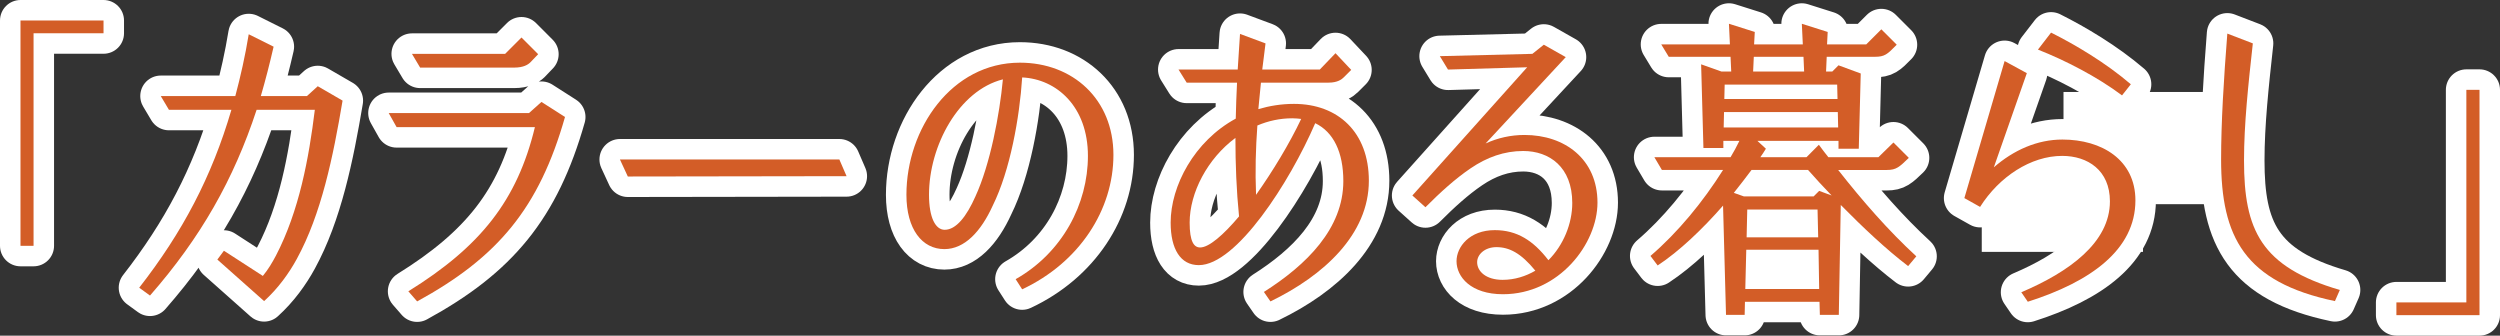
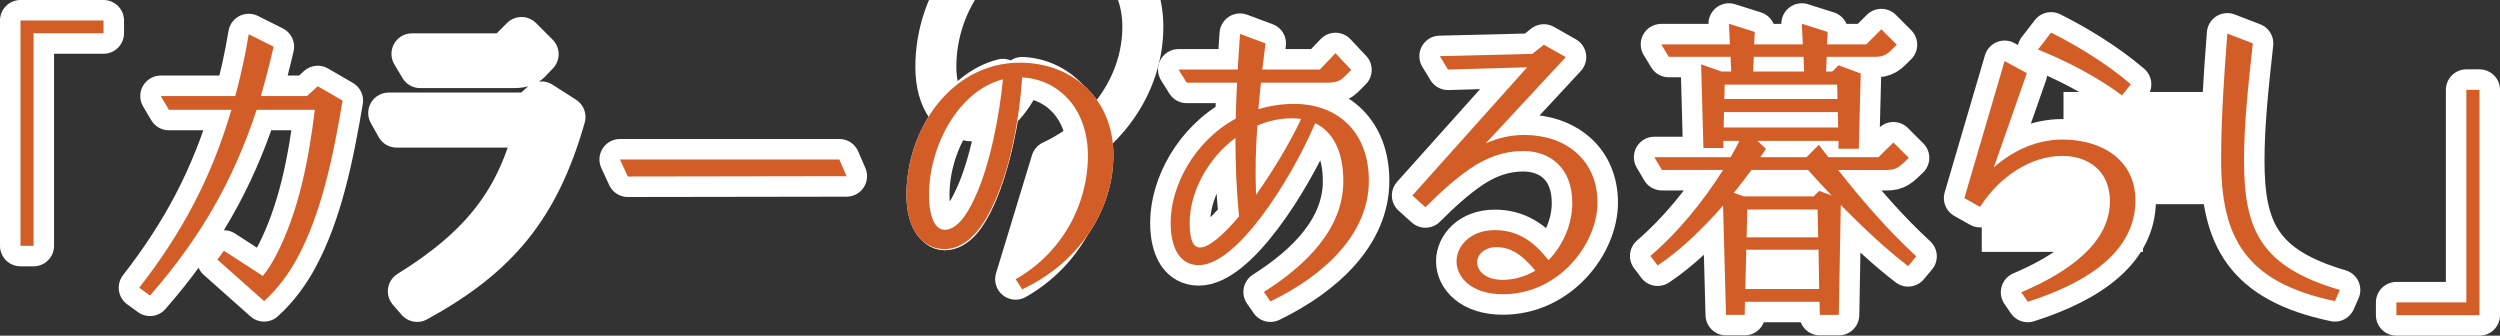
<svg xmlns="http://www.w3.org/2000/svg" version="1.1" id="レイヤー_1" x="0px" y="0px" width="244px" height="32.759px" viewBox="0 0 244 32.759" enable-background="new 0 0 244 32.759" xml:space="preserve">
  <rect x="0" y="0" width="244" height="32.759" fill="#333333" stroke="none" />
  <g>
    <polygon fill="#FFFFFF" points="10.104,3.246 3.275,3.246 3.275,23.992 2,23.992 2,2 10.104,2  " />
    <polygon fill="none" stroke="#FFFFFF" stroke-width="4" stroke-linecap="round" stroke-linejoin="round" stroke-miterlimit="10" points="   10.104,3.246 3.275,3.246 3.275,23.992 2,23.992 2,2 10.104,2  " />
    <path fill="#FFFFFF" d="M21.214,25.333l0.64-0.861l3.799,2.458c0.507-0.607,0.923-1.308,1.276-1.978   c2.264-4.342,3.221-9.513,3.798-14.236h-5.681c-2.235,6.799-5.461,12.48-10.407,18.13l-1.052-0.766   c4.21-5.396,7.083-10.82,8.998-17.364h-6.097L15.69,9.374h7.277c0.511-1.913,0.96-3.894,1.309-6.03l2.428,1.212   c-0.382,1.661-0.798,3.287-1.247,4.818h4.501l1.055-0.958l2.423,1.404c-0.923,5.49-2.073,11.076-4.467,15.45   c-0.765,1.403-1.821,2.873-3.192,4.117L21.214,25.333z" />
    <path fill="none" stroke="#FFFFFF" stroke-width="4" stroke-linecap="round" stroke-linejoin="round" stroke-miterlimit="10" d="   M21.214,25.333l0.64-0.861l3.799,2.458c0.507-0.607,0.923-1.308,1.276-1.978c2.264-4.342,3.221-9.513,3.798-14.236h-5.681   c-2.235,6.799-5.461,12.48-10.407,18.13l-1.052-0.766c4.21-5.396,7.083-10.82,8.998-17.364h-6.097L15.69,9.374h7.277   c0.511-1.913,0.96-3.894,1.309-6.03l2.428,1.212c-0.382,1.661-0.798,3.287-1.247,4.818h4.501l1.055-0.958l2.423,1.404   c-0.923,5.49-2.073,11.076-4.467,15.45c-0.765,1.403-1.821,2.873-3.192,4.117L21.214,25.333z" />
    <path fill="#FFFFFF" d="M39.854,28.431c7.053-4.376,10.627-8.874,12.353-16.025H38.707l-0.77-1.372h13.695l1.214-1.085l2.298,1.469   c-2.523,8.873-6.546,13.693-14.431,18L39.854,28.431z M40.207,5.256h9.094l1.596-1.596l1.628,1.629l-0.764,0.798   c-0.225,0.223-0.673,0.51-1.567,0.51h-9.189L40.207,5.256z" />
    <path fill="none" stroke="#FFFFFF" stroke-width="4" stroke-linecap="round" stroke-linejoin="round" stroke-miterlimit="10" d="   M39.854,28.431c7.053-4.376,10.627-8.874,12.353-16.025H38.707l-0.77-1.372h13.695l1.214-1.085l2.298,1.469   c-2.523,8.873-6.546,13.693-14.431,18L39.854,28.431z M40.207,5.256h9.094l1.596-1.596l1.628,1.629l-0.764,0.798   c-0.225,0.223-0.673,0.51-1.567,0.51h-9.189L40.207,5.256z" />
    <polygon fill="#FFFFFF" points="60.506,15.567 81.922,15.567 82.625,17.194 61.275,17.227  " />
    <polygon fill="none" stroke="#FFFFFF" stroke-width="4" stroke-linecap="round" stroke-linejoin="round" stroke-miterlimit="10" points="   60.506,15.567 81.922,15.567 82.625,17.194 61.275,17.227  " />
    <path fill="#FFFFFF" d="M99.128,27.248c4.563-2.584,7.053-7.34,7.053-12.032c0-4.82-3.063-7.502-6.417-7.659   c-0.253,3.923-1.18,9.095-2.872,12.51c-1.147,2.522-2.743,4.246-4.722,4.246c-2.173,0-3.703-1.947-3.703-5.3   c0-6.444,4.406-12.896,11.076-12.896c5.17,0,9.127,3.576,9.127,9.002c0,5.361-3.321,10.5-8.907,13.118L99.128,27.248z    M95.201,19.172c1.438-3.128,2.361-7.979,2.681-11.428c-4.306,1.088-7.211,6.481-7.211,11.268c0,2.236,0.636,3.416,1.53,3.416   C93.318,22.428,94.34,21.12,95.201,19.172" />
-     <path fill="none" stroke="#FFFFFF" stroke-width="4" stroke-linecap="round" stroke-linejoin="round" stroke-miterlimit="10" d="   M99.128,27.248c4.563-2.584,7.053-7.34,7.053-12.032c0-4.82-3.063-7.502-6.417-7.659c-0.253,3.923-1.18,9.095-2.872,12.51   c-1.147,2.522-2.743,4.246-4.722,4.246c-2.173,0-3.703-1.947-3.703-5.3c0-6.444,4.406-12.896,11.076-12.896   c5.17,0,9.127,3.576,9.127,9.002c0,5.361-3.321,10.5-8.907,13.118L99.128,27.248z M95.201,19.172   c1.438-3.128,2.361-7.979,2.681-11.428c-4.306,1.088-7.211,6.481-7.211,11.268c0,2.236,0.636,3.416,1.53,3.416   C93.318,22.428,94.34,21.12,95.201,19.172z" />
-     <path fill="#FFFFFF" d="M123.355,28.494c4.18-2.65,7.754-6.193,7.754-10.821c0-2.809-0.956-4.788-2.743-5.65   c-2.489,5.778-7.693,13.854-11.362,13.854c-1.787,0-2.748-1.562-2.748-4.149c0-3.574,2.298-7.948,6.354-10.15   c0.029-1.149,0.062-2.33,0.125-3.511h-4.913l-0.798-1.277h5.777c0.062-1.117,0.158-2.297,0.225-3.479l2.489,0.926   c-0.095,0.861-0.224,1.724-0.319,2.553h5.615l1.534-1.596l1.534,1.628l-0.736,0.734c-0.191,0.192-0.607,0.51-1.467,0.51h-6.608   c-0.096,0.863-0.159,1.724-0.253,2.586c1.085-0.319,2.231-0.512,3.478-0.512c4.306,0,7.307,2.777,7.307,7.5   c0,5.235-4.401,9.257-9.605,11.779L123.355,28.494z M120.931,21.121c-0.257-2.554-0.353-5.076-0.353-7.661   c-2.715,2.011-4.468,5.331-4.468,8.267c0,1.852,0.416,2.426,1.023,2.426C117.994,24.153,119.397,22.94,120.931,21.121    M126.996,11.608c-0.257-0.031-0.544-0.063-0.864-0.063c-1.214,0-2.361,0.256-3.413,0.704c-0.161,2.233-0.224,4.436-0.128,6.766   C124.219,16.715,125.844,14.035,126.996,11.608" />
+     <path fill="none" stroke="#FFFFFF" stroke-width="4" stroke-linecap="round" stroke-linejoin="round" stroke-miterlimit="10" d="   M99.128,27.248c4.563-2.584,7.053-7.34,7.053-12.032c0-4.82-3.063-7.502-6.417-7.659c-1.147,2.522-2.743,4.246-4.722,4.246c-2.173,0-3.703-1.947-3.703-5.3c0-6.444,4.406-12.896,11.076-12.896   c5.17,0,9.127,3.576,9.127,9.002c0,5.361-3.321,10.5-8.907,13.118L99.128,27.248z M95.201,19.172   c1.438-3.128,2.361-7.979,2.681-11.428c-4.306,1.088-7.211,6.481-7.211,11.268c0,2.236,0.636,3.416,1.53,3.416   C93.318,22.428,94.34,21.12,95.201,19.172z" />
    <path fill="none" stroke="#FFFFFF" stroke-width="4" stroke-linecap="round" stroke-linejoin="round" stroke-miterlimit="10" d="   M123.355,28.494c4.18-2.65,7.754-6.193,7.754-10.821c0-2.809-0.956-4.788-2.743-5.65c-2.489,5.778-7.693,13.854-11.362,13.854   c-1.787,0-2.748-1.562-2.748-4.149c0-3.574,2.298-7.948,6.354-10.15c0.029-1.149,0.062-2.33,0.125-3.511h-4.913l-0.798-1.277h5.777   c0.062-1.117,0.158-2.297,0.225-3.479l2.489,0.926c-0.095,0.861-0.224,1.724-0.319,2.553h5.615l1.534-1.596l1.534,1.628   l-0.736,0.734c-0.191,0.192-0.607,0.51-1.467,0.51h-6.608c-0.096,0.863-0.159,1.724-0.253,2.586   c1.085-0.319,2.231-0.512,3.478-0.512c4.306,0,7.307,2.777,7.307,7.5c0,5.235-4.401,9.257-9.605,11.779L123.355,28.494z    M120.931,21.121c-0.257-2.554-0.353-5.076-0.353-7.661c-2.715,2.011-4.468,5.331-4.468,8.267c0,1.852,0.416,2.426,1.023,2.426   C117.994,24.153,119.397,22.94,120.931,21.121z M126.996,11.608c-0.257-0.031-0.544-0.063-0.864-0.063   c-1.214,0-2.361,0.256-3.413,0.704c-0.161,2.233-0.224,4.436-0.128,6.766C124.219,16.715,125.844,14.035,126.996,11.608z" />
    <path fill="#FFFFFF" d="M142.157,25.493c0-1.405,1.276-3.032,3.733-3.032c2.173,0,3.765,1.021,5.236,2.936   c1.467-1.468,2.327-3.575,2.327-5.585c0-3.511-2.232-5.075-4.787-5.075c-1.85,0-3.542,0.606-5.138,1.693   c-1.5,1.02-2.94,2.328-4.405,3.796l-1.276-1.147l11.205-12.514l-7.727,0.224l-0.797-1.309l9.031-0.224l1.118-0.893l2.141,1.212   l-7.822,8.427c1.178-0.542,2.46-0.83,3.799-0.83c3.928,0,7.119,2.362,7.119,6.606c0,3.99-3.735,8.938-9.227,8.938   C143.562,28.717,142.157,27.026,142.157,25.493 M149.85,26.419c-1.405-1.723-2.557-2.299-3.799-2.299   c-1.12,0-1.882,0.703-1.882,1.469c0,0.894,0.86,1.724,2.489,1.724C147.838,27.312,148.921,26.961,149.85,26.419" />
    <path fill="none" stroke="#FFFFFF" stroke-width="4" stroke-linecap="round" stroke-linejoin="round" stroke-miterlimit="10" d="   M142.157,25.493c0-1.405,1.276-3.032,3.733-3.032c2.173,0,3.765,1.021,5.236,2.936c1.467-1.468,2.327-3.575,2.327-5.585   c0-3.511-2.232-5.075-4.787-5.075c-1.85,0-3.542,0.606-5.138,1.693c-1.5,1.02-2.94,2.328-4.405,3.796l-1.276-1.147l11.205-12.514   l-7.727,0.224l-0.797-1.309l9.031-0.224l1.118-0.893l2.141,1.212l-7.822,8.427c1.178-0.542,2.46-0.83,3.799-0.83   c3.928,0,7.119,2.362,7.119,6.606c0,3.99-3.735,8.938-9.227,8.938C143.562,28.717,142.157,27.026,142.157,25.493z M149.85,26.419   c-1.405-1.723-2.557-2.299-3.799-2.299c-1.12,0-1.882,0.703-1.882,1.469c0,0.894,0.86,1.724,2.489,1.724   C147.838,27.312,148.921,26.961,149.85,26.419z" />
    <path fill="#FFFFFF" d="M168.17,20.067c-2.011,2.296-4.248,4.435-6.383,5.842l-0.703-0.929c2.681-2.298,5.138-5.295,7.086-8.392   h-5.968l-0.735-1.244h7.435c0.32-0.544,0.607-1.054,0.864-1.597h-1.566v0.701h-1.945l-0.224-8.17l1.978,0.703h0.959l-0.066-1.438   h-6.031l-0.735-1.212h6.704l-0.095-2.011l2.522,0.798L171.2,4.331h4.755l-0.096-2.011l2.523,0.798l-0.062,1.213h3.828l1.471-1.469   l1.501,1.501c-0.927,0.957-1.185,1.18-2.141,1.18h-4.692l-0.062,1.438h0.607l0.606-0.607l2.17,0.798l-0.191,7.343h-1.979v-0.767   h-7.917l0.831,0.767c-0.161,0.286-0.353,0.542-0.544,0.83h4.502l1.213-1.215c0.287,0.416,0.607,0.799,0.927,1.215h4.879   l1.471-1.437l1.501,1.5c-0.927,0.894-1.214,1.181-2.141,1.181h-4.754c2.36,3,4.883,5.905,7.627,8.427l-0.798,0.954   c-2.137-1.624-4.435-3.794-6.575-5.965l-0.191,10.726h-1.85l-0.034-1.278h-7.277l-0.029,1.278h-1.82L168.17,20.067z    M179.404,12.439l-0.034-1.501h-11.105l-0.034,1.501H179.404z M179.342,9.662l-0.034-1.404h-10.98l-0.034,1.404H179.342z    M177.01,19.171l0.541-0.541l1.213,0.448c-0.827-0.862-1.596-1.692-2.298-2.49h-5.519c-0.544,0.733-1.119,1.468-1.726,2.234   l0.989,0.349H177.01z M177.551,28.207l-0.062-3.831h-7.053l-0.095,3.831H177.551z M177.455,23.162l-0.062-2.711h-6.861   l-0.062,2.711H177.455z M176.083,6.981l-0.062-1.438h-4.85l-0.066,1.438H176.083z" />
    <path fill="none" stroke="#FFFFFF" stroke-width="4" stroke-linecap="round" stroke-linejoin="round" stroke-miterlimit="10" d="   M168.17,20.067c-2.011,2.296-4.248,4.435-6.383,5.842l-0.703-0.929c2.681-2.298,5.138-5.295,7.086-8.392h-5.968l-0.735-1.244h7.435   c0.32-0.544,0.607-1.054,0.864-1.597h-1.566v0.701h-1.945l-0.224-8.17l1.978,0.703h0.959l-0.066-1.438h-6.031l-0.735-1.212h6.704   l-0.095-2.011l2.522,0.798L171.2,4.331h4.755l-0.096-2.011l2.523,0.798l-0.062,1.213h3.828l1.471-1.469l1.501,1.501   c-0.927,0.957-1.185,1.18-2.141,1.18h-4.692l-0.062,1.438h0.607l0.606-0.607l2.17,0.798l-0.191,7.343h-1.979v-0.767h-7.917   l0.831,0.767c-0.161,0.286-0.353,0.542-0.544,0.83h4.502l1.213-1.215c0.287,0.416,0.607,0.799,0.927,1.215h4.879l1.471-1.437   l1.501,1.5c-0.927,0.894-1.214,1.181-2.141,1.181h-4.754c2.36,3,4.883,5.905,7.627,8.427l-0.798,0.954   c-2.137-1.624-4.435-3.794-6.575-5.965l-0.191,10.726h-1.85l-0.034-1.278h-7.277l-0.029,1.278h-1.82L168.17,20.067z    M179.404,12.439l-0.034-1.501h-11.105l-0.034,1.501H179.404z M179.342,9.662l-0.034-1.404h-10.98l-0.034,1.404H179.342z    M177.01,19.171l0.541-0.541l1.213,0.448c-0.827-0.862-1.596-1.692-2.298-2.49h-5.519c-0.544,0.733-1.119,1.468-1.726,2.234   l0.989,0.349H177.01z M177.551,28.207l-0.062-3.831h-7.053l-0.095,3.831H177.551z M177.455,23.162l-0.062-2.711h-6.861   l-0.062,2.711H177.455z M176.083,6.981l-0.062-1.438h-4.85l-0.066,1.438H176.083z" />
    <path fill="#FFFFFF" d="M197.279,28.524c4.66-1.979,8.649-4.85,8.649-8.874c0-3.03-2.17-4.435-4.659-4.435   c-3.067,0-6.159,2.042-8.013,4.979l-1.534-0.861l3.928-13.374l2.169,1.181l-3.221,9.191c1.945-1.693,4.243-2.712,6.699-2.712   c3.833,0,7.12,1.98,7.12,5.937c0,4.821-4.372,7.946-10.503,9.893L197.279,28.524z M198.904,4.842l1.28-1.659   c2.361,1.181,5.329,2.936,7.785,5.042l-0.86,1.085C204.682,7.491,201.585,5.896,198.904,4.842" />
    <path fill="none" stroke="#FFFFFF" stroke-width="4" stroke-linecap="round" stroke-linejoin="round" stroke-miterlimit="10" d="   M197.279,28.524c4.66-1.979,8.649-4.85,8.649-8.874c0-3.03-2.17-4.435-4.659-4.435c-3.067,0-6.159,2.042-8.013,4.979l-1.534-0.861   l3.928-13.374l2.169,1.181l-3.221,9.191c1.945-1.693,4.243-2.712,6.699-2.712c3.833,0,7.12,1.98,7.12,5.937   c0,4.821-4.372,7.946-10.503,9.893L197.279,28.524z M198.904,4.842l1.28-1.659c2.361,1.181,5.329,2.936,7.785,5.042l-0.86,1.085   C204.682,7.491,201.585,5.896,198.904,4.842z" />
    <path fill="#FFFFFF" d="M216.78,15.567c0-3.64,0.257-7.82,0.607-12.289l2.489,0.956c-0.445,4.054-0.86,7.853-0.86,11.427   c0,6.767,1.629,10.374,9.352,12.64l-0.479,1.086C219.05,27.536,216.78,23.099,216.78,15.567" />
    <path fill="none" stroke="#FFFFFF" stroke-width="4" stroke-linecap="round" stroke-linejoin="round" stroke-miterlimit="10" d="   M216.78,15.567c0-3.64,0.257-7.82,0.607-12.289l2.489,0.956c-0.445,4.054-0.86,7.853-0.86,11.427c0,6.767,1.629,10.374,9.352,12.64   l-0.479,1.086C219.05,27.536,216.78,23.099,216.78,15.567z" />
    <polygon fill="#FFFFFF" points="242,30.759 233.889,30.759 233.889,29.515 240.717,29.515 240.717,8.768 242,8.768  " />
    <polygon fill="none" stroke="#FFFFFF" stroke-width="4" stroke-linecap="round" stroke-linejoin="round" stroke-miterlimit="10" points="   242,30.759 233.889,30.759 233.889,29.515 240.717,29.515 240.717,8.768 242,8.768  " />
    <rect x="193.419" y="16.428" fill="#FFFFFF" width="15.737" height="8.155" />
    <rect x="201.398" y="8.977" fill="#FFFFFF" width="15.737" height="10.951" />
    <polygon fill="#D35D27" points="10.104,3.246 3.275,3.246 3.275,23.992 2,23.992 2,2 10.104,2  " />
    <path fill="#D35D27" d="M21.214,25.333l0.64-0.861l3.799,2.458c0.507-0.607,0.923-1.308,1.276-1.978   c2.264-4.342,3.221-9.513,3.798-14.236h-5.681c-2.235,6.799-5.461,12.48-10.407,18.13l-1.052-0.766   c4.21-5.396,7.083-10.82,8.998-17.364h-6.097L15.69,9.374h7.277c0.511-1.913,0.96-3.894,1.309-6.03l2.428,1.212   c-0.382,1.661-0.798,3.287-1.247,4.818h4.501l1.055-0.958l2.423,1.404c-0.923,5.49-2.073,11.076-4.467,15.45   c-0.765,1.403-1.821,2.873-3.192,4.117L21.214,25.333z" />
-     <path fill="#D35D27" d="M39.854,28.431c7.053-4.376,10.627-8.874,12.353-16.025H38.707l-0.77-1.372h13.695l1.214-1.085l2.298,1.469   c-2.523,8.873-6.546,13.693-14.431,18L39.854,28.431z M40.207,5.256h9.094l1.596-1.596l1.628,1.629l-0.764,0.798   c-0.225,0.223-0.673,0.51-1.567,0.51h-9.189L40.207,5.256z" />
    <polygon fill="#D35D27" points="60.506,15.567 81.922,15.567 82.625,17.194 61.275,17.227  " />
    <path fill="#D35D27" d="M99.128,27.248c4.563-2.584,7.053-7.34,7.053-12.032c0-4.82-3.063-7.502-6.417-7.659   c-0.253,3.923-1.18,9.095-2.872,12.51c-1.147,2.522-2.743,4.246-4.722,4.246c-2.173,0-3.703-1.947-3.703-5.3   c0-6.444,4.406-12.896,11.076-12.896c5.17,0,9.127,3.576,9.127,9.002c0,5.361-3.321,10.5-8.907,13.118L99.128,27.248z    M95.201,19.172c1.438-3.128,2.361-7.979,2.681-11.428c-4.306,1.088-7.211,6.481-7.211,11.268c0,2.236,0.636,3.416,1.53,3.416   C93.318,22.428,94.34,21.12,95.201,19.172" />
    <path fill="#D35D27" d="M123.355,28.494c4.18-2.65,7.754-6.193,7.754-10.821c0-2.809-0.956-4.788-2.743-5.65   c-2.489,5.778-7.693,13.854-11.362,13.854c-1.787,0-2.748-1.562-2.748-4.149c0-3.574,2.298-7.948,6.354-10.15   c0.029-1.149,0.062-2.33,0.125-3.511h-4.913l-0.798-1.277h5.777c0.062-1.117,0.158-2.297,0.225-3.479l2.489,0.926   c-0.095,0.861-0.224,1.724-0.319,2.553h5.615l1.534-1.596l1.534,1.628l-0.736,0.734c-0.191,0.192-0.607,0.51-1.467,0.51h-6.608   c-0.096,0.863-0.159,1.724-0.253,2.586c1.085-0.319,2.231-0.512,3.478-0.512c4.306,0,7.307,2.777,7.307,7.5   c0,5.235-4.401,9.257-9.605,11.779L123.355,28.494z M120.931,21.121c-0.257-2.554-0.353-5.076-0.353-7.661   c-2.715,2.011-4.468,5.331-4.468,8.267c0,1.852,0.416,2.426,1.023,2.426C117.994,24.153,119.397,22.94,120.931,21.121    M126.996,11.608c-0.257-0.031-0.544-0.063-0.864-0.063c-1.214,0-2.361,0.256-3.413,0.704c-0.161,2.233-0.224,4.436-0.128,6.766   C124.219,16.715,125.844,14.035,126.996,11.608" />
    <path fill="#D35D27" d="M142.157,25.493c0-1.405,1.276-3.032,3.733-3.032c2.173,0,3.765,1.021,5.236,2.936   c1.467-1.468,2.327-3.575,2.327-5.585c0-3.511-2.232-5.075-4.787-5.075c-1.85,0-3.542,0.606-5.138,1.693   c-1.5,1.02-2.94,2.328-4.405,3.796l-1.276-1.147l11.205-12.514l-7.727,0.224l-0.797-1.309l9.031-0.224l1.118-0.893l2.141,1.212   l-7.822,8.427c1.178-0.542,2.46-0.83,3.799-0.83c3.928,0,7.119,2.362,7.119,6.606c0,3.99-3.735,8.938-9.227,8.938   C143.562,28.717,142.157,27.026,142.157,25.493 M149.85,26.419c-1.405-1.723-2.557-2.299-3.799-2.299   c-1.12,0-1.882,0.703-1.882,1.469c0,0.894,0.86,1.724,2.489,1.724C147.838,27.312,148.921,26.961,149.85,26.419" />
    <path fill="#D35D27" d="M168.17,20.067c-2.011,2.296-4.248,4.435-6.383,5.842l-0.703-0.929c2.681-2.298,5.138-5.295,7.086-8.392   h-5.968l-0.735-1.244h7.435c0.32-0.544,0.607-1.054,0.864-1.597h-1.566v0.701h-1.945l-0.224-8.17l1.978,0.703h0.959l-0.066-1.438   h-6.031l-0.735-1.212h6.704l-0.095-2.011l2.522,0.798L171.2,4.331h4.755l-0.096-2.011l2.523,0.798l-0.062,1.213h3.828l1.471-1.469   l1.501,1.501c-0.927,0.957-1.185,1.18-2.141,1.18h-4.692l-0.062,1.438h0.607l0.606-0.607l2.17,0.798l-0.191,7.343h-1.979v-0.767   h-7.917l0.831,0.767c-0.161,0.286-0.353,0.542-0.544,0.83h4.502l1.213-1.215c0.287,0.416,0.607,0.799,0.927,1.215h4.879   l1.471-1.437l1.501,1.5c-0.927,0.894-1.214,1.181-2.141,1.181h-4.754c2.36,3,4.883,5.905,7.627,8.427l-0.798,0.954   c-2.137-1.624-4.435-3.794-6.575-5.965l-0.191,10.726h-1.85l-0.034-1.278h-7.277l-0.029,1.278h-1.82L168.17,20.067z    M179.404,12.439l-0.034-1.501h-11.105l-0.034,1.501H179.404z M179.342,9.662l-0.034-1.404h-10.98l-0.034,1.404H179.342z    M177.01,19.171l0.541-0.541l1.213,0.448c-0.827-0.862-1.596-1.692-2.298-2.49h-5.519c-0.544,0.733-1.119,1.468-1.726,2.234   l0.989,0.349H177.01z M177.551,28.207l-0.062-3.831h-7.053l-0.095,3.831H177.551z M177.455,23.162l-0.062-2.711h-6.861   l-0.062,2.711H177.455z M176.083,6.981l-0.062-1.438h-4.85l-0.066,1.438H176.083z" />
    <path fill="#D35D27" d="M197.279,28.524c4.66-1.979,8.649-4.85,8.649-8.874c0-3.03-2.17-4.435-4.659-4.435   c-3.067,0-6.159,2.042-8.013,4.979l-1.534-0.861l3.928-13.374l2.169,1.181l-3.221,9.191c1.945-1.693,4.243-2.712,6.699-2.712   c3.833,0,7.12,1.98,7.12,5.937c0,4.821-4.372,7.946-10.503,9.893L197.279,28.524z M198.904,4.842l1.28-1.659   c2.361,1.181,5.329,2.936,7.785,5.042l-0.86,1.085C204.682,7.491,201.585,5.896,198.904,4.842" />
    <path fill="#D35D27" d="M216.78,15.567c0-3.64,0.257-7.82,0.607-12.289l2.489,0.956c-0.445,4.054-0.86,7.853-0.86,11.427   c0,6.767,1.629,10.374,9.352,12.64l-0.479,1.086C219.05,27.536,216.78,23.099,216.78,15.567" />
    <polygon fill="#D35D27" points="242,30.759 233.889,30.759 233.889,29.515 240.717,29.515 240.717,8.768 242,8.768  " />
  </g>
</svg>